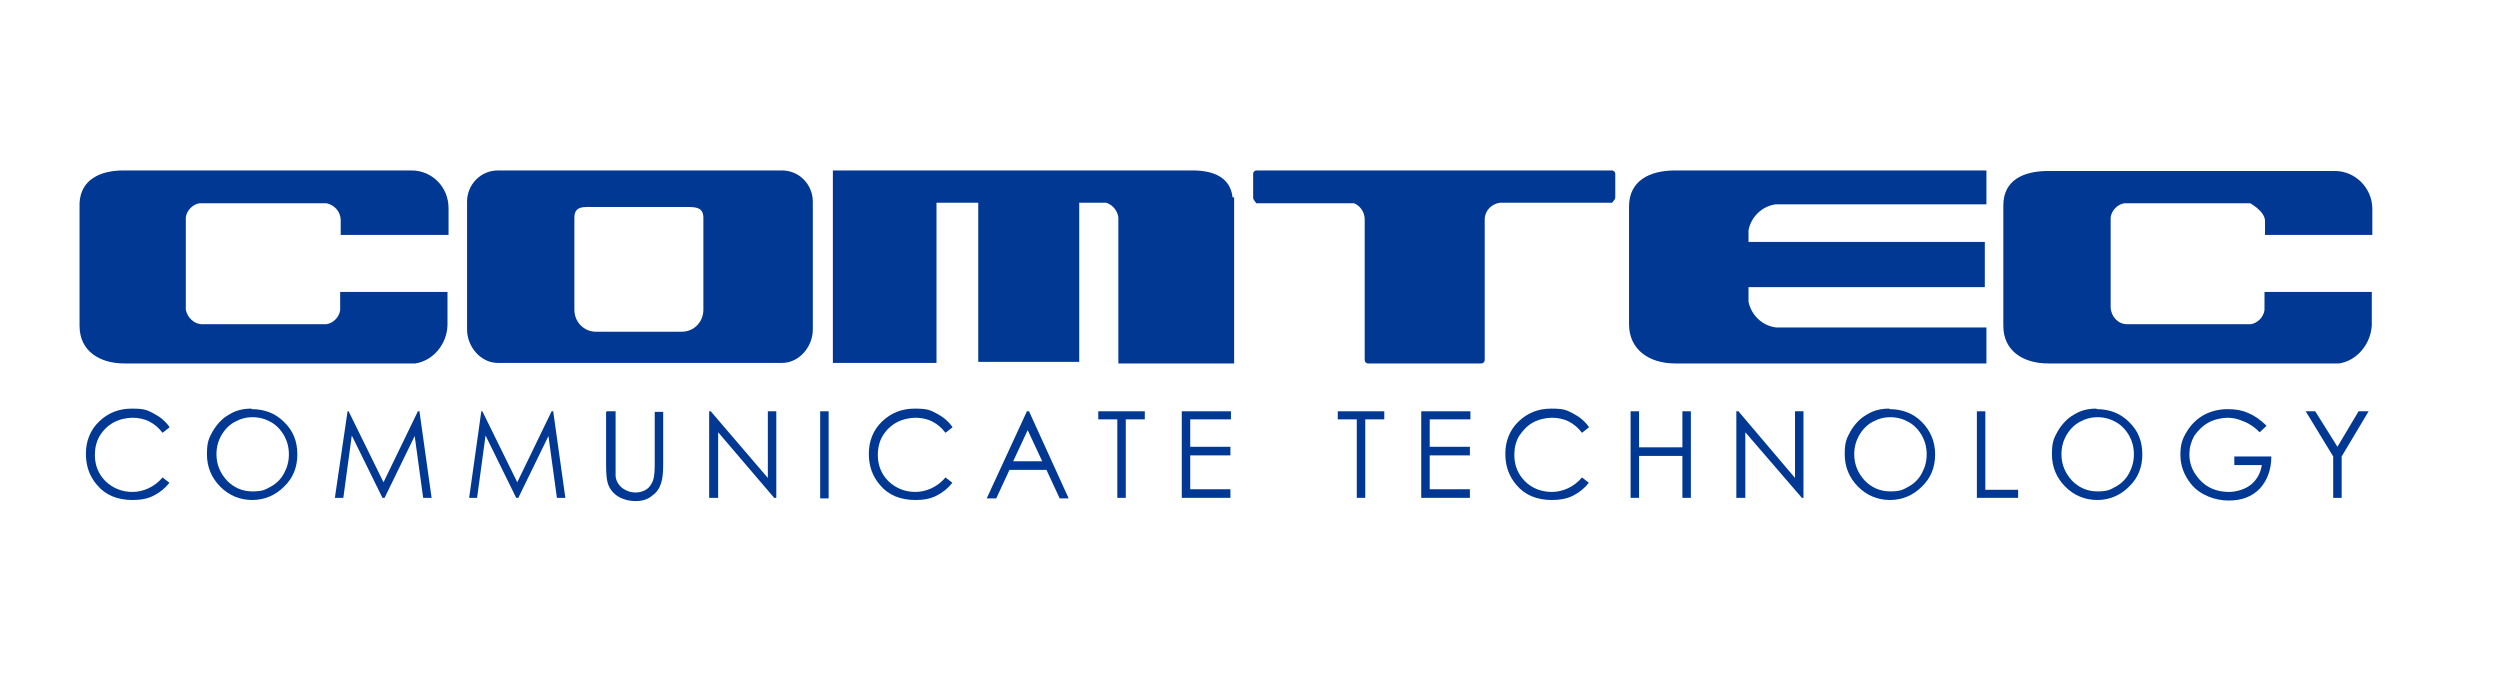
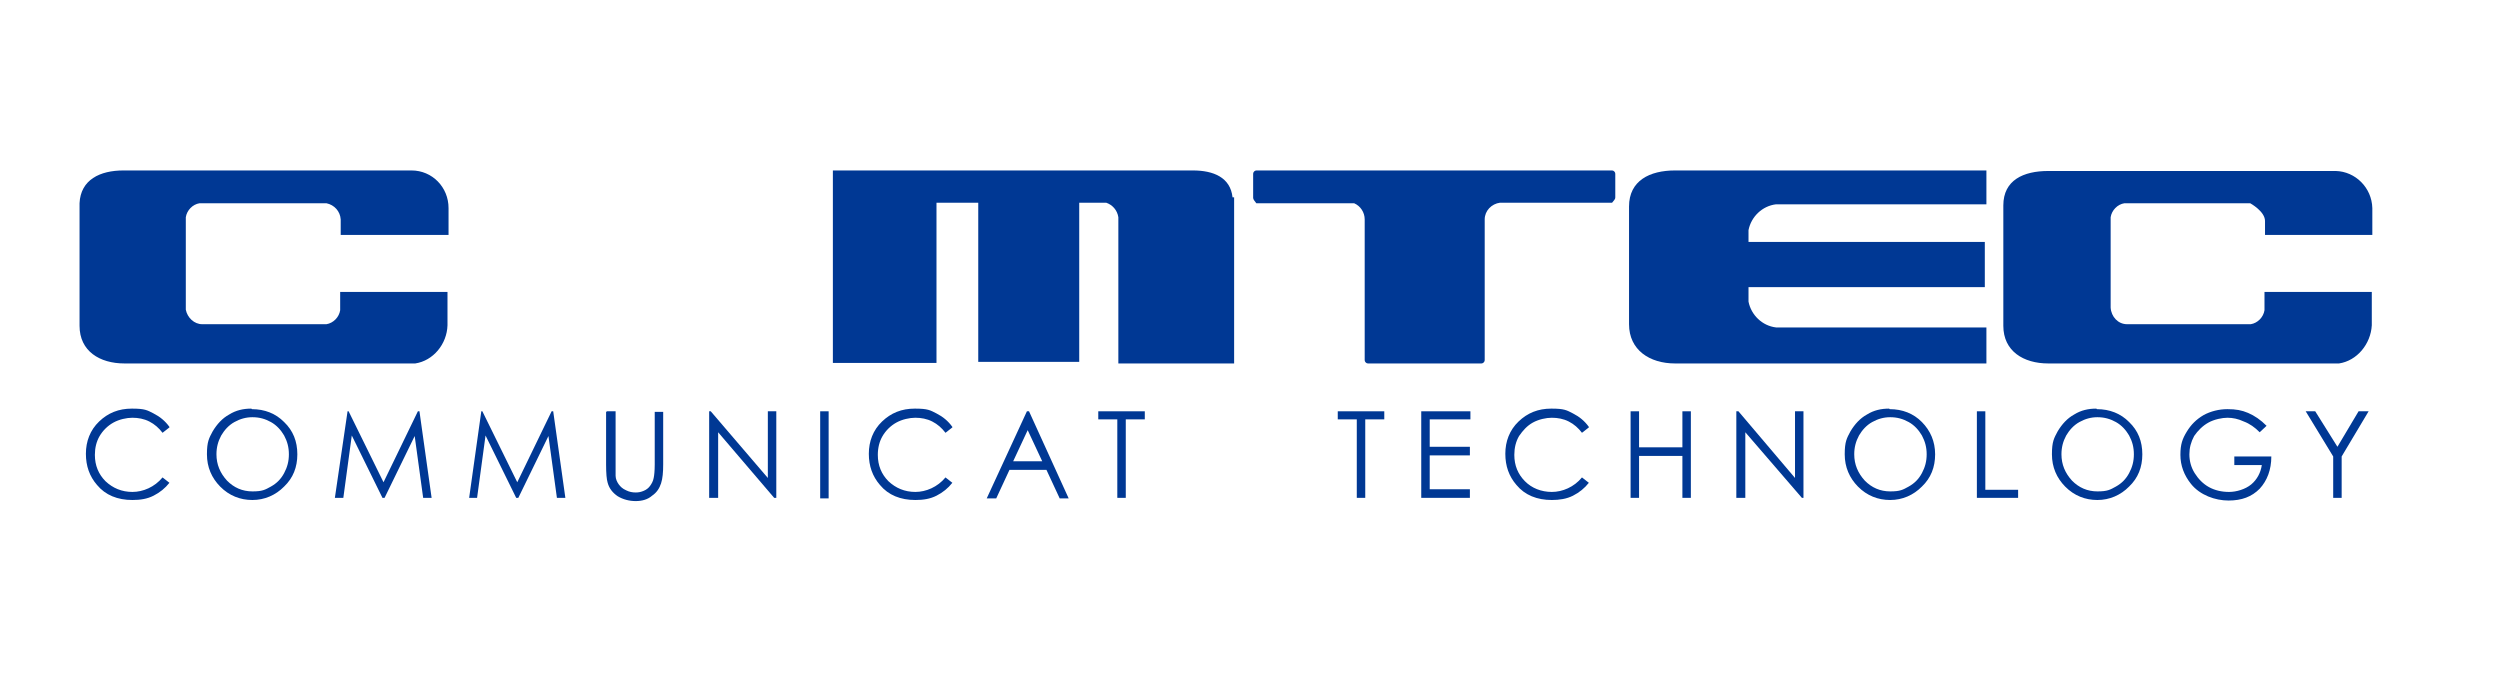
<svg xmlns="http://www.w3.org/2000/svg" width="220" height="60" viewBox="0 0 220 60" fill="none">
-   <rect width="220" height="60" fill="white" />
-   <path d="M68.828 15H43.8C42.311 15 41.102 16.23 41.102 17.744V29.003C41.102 30.517 42.311 31.936 43.8 31.936H68.828C70.317 31.936 71.527 30.517 71.527 29.003V17.744C71.527 16.23 70.317 15 68.828 15ZM61.897 27.253C61.897 28.341 61.059 29.192 59.989 29.192H52.453C51.383 29.192 50.545 28.341 50.545 27.253V19.163C50.545 18.075 51.383 18.217 52.453 18.217H59.989C61.059 18.217 61.897 18.122 61.897 19.163V27.206V27.253Z" fill="#003894" />
  <path d="M108.463 17.365C108.277 15.615 106.788 15 104.974 15H73.293V31.936H82.411V17.838H86.086V31.842H94.972V17.838H97.345C97.903 18.028 98.322 18.501 98.415 19.116V31.984H108.603V17.365H108.463Z" fill="#003894" />
  <path d="M141.819 15H110.556C110.417 15 110.277 15.142 110.277 15.284V17.413C110.277 17.555 110.417 17.697 110.556 17.886H119.163C119.721 18.122 120.093 18.69 120.093 19.305V31.7C120.093 31.842 120.233 31.984 120.372 31.984H130.375C130.514 31.984 130.654 31.842 130.654 31.7V19.305C130.654 18.548 131.259 17.933 132.003 17.838H141.865C142.005 17.649 142.145 17.555 142.145 17.365V15.284C142.145 15.142 142.005 15 141.865 15" fill="#003894" />
  <path d="M156.288 17.98H174.804V15H147.403C145.17 15 143.355 15.899 143.355 18.17V28.53C143.355 30.801 145.17 31.984 147.403 31.984H174.804V28.814H156.288C155.079 28.672 154.102 27.726 153.869 26.543V25.266H174.664V21.292H153.869V20.251C154.102 19.069 155.079 18.122 156.288 17.98Z" fill="#003894" />
  <path d="M39.472 20.677C39.472 20.677 39.472 18.359 39.472 18.312C39.472 16.467 38.03 15 36.215 15C34.401 15 10.861 15 10.861 15C8.814 15 7.093 15.804 7 17.886V28.672C7 30.896 8.768 31.984 10.954 31.984C13.141 31.984 36.541 31.984 36.541 31.984C38.123 31.747 39.332 30.281 39.379 28.625V25.692H29.935V27.3C29.842 27.915 29.33 28.436 28.726 28.53H17.793C17.095 28.53 16.49 27.962 16.351 27.253V19.116C16.444 18.501 16.956 17.98 17.56 17.886H28.726C29.423 18.028 29.935 18.595 29.982 19.305V20.677H39.425H39.472Z" fill="#003894" />
  <path d="M208.765 20.677V18.312C208.718 16.514 207.276 15.095 205.555 15.047C205.555 15.047 180.294 15.047 180.247 15.047C178.061 15.047 176.293 15.852 176.293 18.075C176.293 20.299 176.293 28.672 176.293 28.672C176.293 30.896 178.061 31.984 180.247 31.984C182.434 31.984 205.834 31.984 205.834 31.984C207.416 31.747 208.625 30.281 208.718 28.625V25.692H199.275V27.3C199.182 27.915 198.67 28.436 198.065 28.53H187.179C186.388 28.53 185.783 27.868 185.737 27.064V19.116C185.83 18.501 186.342 17.98 186.946 17.886H198.018C198.018 17.886 199.321 18.596 199.321 19.447V20.677H208.811H208.765Z" fill="#003894" />
  <path d="M14.909 37.613L14.304 38.086C13.979 37.661 13.606 37.33 13.141 37.093C12.676 36.856 12.164 36.762 11.652 36.762C11.141 36.762 10.489 36.904 9.978 37.188C9.466 37.471 9.047 37.897 8.768 38.37C8.489 38.843 8.349 39.411 8.349 40.026C8.349 40.972 8.675 41.729 9.28 42.344C9.931 42.959 10.722 43.29 11.652 43.29C12.583 43.29 13.606 42.864 14.304 42.013L14.909 42.486C14.537 42.959 14.072 43.338 13.513 43.621C12.955 43.905 12.35 44 11.652 44C10.35 44 9.28 43.574 8.536 42.675C7.884 41.918 7.559 41.02 7.559 39.931C7.559 38.843 7.931 37.85 8.722 37.093C9.512 36.336 10.443 35.958 11.606 35.958C12.769 35.958 12.955 36.099 13.513 36.383C14.072 36.667 14.537 37.046 14.909 37.566" fill="#003894" />
  <path d="M22.165 36.005C23.282 36.005 24.259 36.383 25.003 37.14C25.794 37.897 26.166 38.843 26.166 39.979C26.166 41.114 25.794 42.06 25.003 42.817C24.259 43.574 23.282 44 22.212 44C21.142 44 20.165 43.621 19.374 42.817C18.63 42.06 18.211 41.114 18.211 39.979C18.211 38.843 18.397 38.559 18.723 37.944C19.095 37.33 19.56 36.809 20.165 36.478C20.77 36.099 21.421 35.958 22.119 35.958M22.212 36.715C21.654 36.715 21.142 36.856 20.63 37.14C20.118 37.424 19.746 37.85 19.467 38.323C19.188 38.843 19.048 39.364 19.048 39.979C19.048 40.878 19.374 41.635 19.979 42.297C20.584 42.912 21.328 43.243 22.212 43.243C23.096 43.243 23.328 43.101 23.84 42.817C24.352 42.533 24.724 42.155 25.003 41.635C25.282 41.114 25.422 40.594 25.422 39.979C25.422 39.364 25.282 38.843 25.003 38.323C24.724 37.85 24.352 37.424 23.84 37.14C23.328 36.856 22.817 36.715 22.212 36.715Z" fill="#003894" />
  <path d="M29.469 43.811L30.585 36.194H30.678L33.749 42.439L36.773 36.194H36.912L37.982 43.811H37.238L36.493 38.37L33.842 43.811H33.656L30.957 38.323L30.213 43.811H29.469Z" fill="#003894" />
  <path d="M41.285 43.811L42.355 36.194H42.448L45.519 42.439L48.542 36.194H48.682L49.752 43.811H49.008L48.263 38.37L45.612 43.811H45.426L42.727 38.323L41.983 43.811H41.285Z" fill="#003894" />
  <path d="M53.429 36.194H54.173V40.831C54.173 41.398 54.173 41.729 54.173 41.871C54.173 42.155 54.313 42.439 54.453 42.628C54.592 42.818 54.778 43.007 55.104 43.149C55.383 43.291 55.662 43.338 55.941 43.338C56.22 43.338 56.406 43.291 56.639 43.196C56.872 43.101 57.058 42.959 57.197 42.77C57.337 42.581 57.476 42.344 57.523 42.061C57.569 41.871 57.616 41.446 57.616 40.878V36.242H58.36V40.878C58.36 41.54 58.314 42.108 58.174 42.534C58.035 42.959 57.802 43.338 57.383 43.622C57.011 43.953 56.499 44.095 55.941 44.095C55.383 44.095 54.825 43.953 54.359 43.669C53.941 43.385 53.615 43.007 53.475 42.486C53.383 42.203 53.336 41.635 53.336 40.878V36.242L53.429 36.194Z" fill="#003894" />
  <path d="M62.406 43.811V36.194H62.546L67.57 42.061V36.194H68.314V43.811H68.128L63.197 38.039V43.811H62.406Z" fill="#003894" />
  <path d="M72.92 36.194H72.176V43.858H72.92V36.194Z" fill="#003894" />
  <path d="M83.807 37.613L83.203 38.086C82.877 37.661 82.505 37.33 82.04 37.093C81.574 36.856 81.063 36.762 80.551 36.762C80.039 36.762 79.388 36.904 78.876 37.188C78.364 37.471 77.946 37.897 77.667 38.37C77.388 38.843 77.248 39.411 77.248 40.026C77.248 40.972 77.573 41.729 78.178 42.344C78.83 42.959 79.621 43.29 80.551 43.29C81.481 43.29 82.505 42.864 83.203 42.013L83.807 42.486C83.435 42.959 82.97 43.338 82.412 43.621C81.853 43.905 81.249 44 80.551 44C79.248 44 78.178 43.574 77.434 42.675C76.783 41.918 76.457 41.02 76.457 39.931C76.457 38.843 76.829 37.85 77.62 37.093C78.411 36.336 79.341 35.958 80.504 35.958C81.667 35.958 81.853 36.099 82.412 36.383C82.97 36.667 83.435 37.046 83.807 37.566" fill="#003894" />
  <path d="M90.554 36.194L94.043 43.858H93.252L92.089 41.351H88.832L87.669 43.858H86.832L90.368 36.194H90.554ZM90.461 37.803L89.158 40.594H91.717L90.414 37.803H90.461Z" fill="#003894" />
  <path d="M96.648 36.904V36.194H100.742V36.904H99.068V43.811H98.323V36.904H96.648Z" fill="#003894" />
-   <path d="M103.996 36.194H108.323V36.904H104.74V39.317H108.276V40.074H104.74V43.054H108.276V43.811H103.996V36.194Z" fill="#003894" />
  <path d="M117.723 36.904V36.194H121.817V36.904H120.142V43.811H119.397V36.904H117.723Z" fill="#003894" />
  <path d="M125.07 36.194H129.397V36.904H125.815V39.317H129.35V40.074H125.815V43.054H129.35V43.811H125.07V36.194Z" fill="#003894" />
  <path d="M139.819 37.613L139.214 38.086C138.889 37.661 138.517 37.33 138.051 37.093C137.586 36.856 137.074 36.762 136.563 36.762C136.051 36.762 135.4 36.904 134.888 37.188C134.376 37.471 134.004 37.897 133.678 38.37C133.399 38.843 133.26 39.411 133.26 40.026C133.26 40.972 133.585 41.729 134.19 42.344C134.795 42.959 135.632 43.29 136.563 43.29C137.493 43.29 138.517 42.864 139.214 42.013L139.819 42.486C139.447 42.959 138.982 43.338 138.423 43.621C137.865 43.905 137.214 44 136.563 44C135.26 44 134.19 43.574 133.446 42.675C132.794 41.918 132.469 41.02 132.469 39.931C132.469 38.843 132.841 37.85 133.632 37.093C134.423 36.336 135.353 35.958 136.516 35.958C137.679 35.958 137.865 36.099 138.423 36.383C138.982 36.667 139.447 37.046 139.819 37.566" fill="#003894" />
  <path d="M143.492 36.194H144.237V39.364H148.051V36.194H148.796V43.811H148.051V40.121H144.237V43.811H143.492V36.194Z" fill="#003894" />
  <path d="M152.797 43.811V36.194H152.983L157.961 42.061V36.194H158.705V43.811H158.566L153.588 38.039V43.811H152.797Z" fill="#003894" />
  <path d="M166.29 36.005C167.407 36.005 168.384 36.383 169.128 37.14C169.872 37.897 170.291 38.843 170.291 39.979C170.291 41.114 169.919 42.06 169.128 42.817C168.384 43.574 167.407 44 166.337 44C165.267 44 164.29 43.621 163.499 42.817C162.755 42.06 162.336 41.114 162.336 39.979C162.336 38.843 162.522 38.559 162.848 37.944C163.22 37.33 163.685 36.809 164.29 36.478C164.895 36.099 165.546 35.958 166.244 35.958M166.337 36.715C165.779 36.715 165.267 36.856 164.755 37.14C164.243 37.424 163.871 37.85 163.592 38.323C163.313 38.843 163.173 39.364 163.173 39.979C163.173 40.878 163.499 41.635 164.104 42.297C164.709 42.912 165.453 43.243 166.337 43.243C167.221 43.243 167.453 43.101 167.965 42.817C168.477 42.533 168.849 42.155 169.128 41.635C169.407 41.114 169.547 40.594 169.547 39.979C169.547 39.364 169.407 38.843 169.128 38.323C168.849 37.85 168.477 37.424 167.965 37.14C167.453 36.856 166.942 36.715 166.337 36.715Z" fill="#003894" />
  <path d="M173.965 36.194H174.709V43.101H177.594V43.811H173.965V36.194Z" fill="#003894" />
  <path d="M184.525 36.005C185.641 36.005 186.618 36.383 187.362 37.14C188.153 37.897 188.525 38.843 188.525 39.979C188.525 41.114 188.153 42.06 187.362 42.817C186.618 43.574 185.641 44 184.571 44C183.501 44 182.524 43.621 181.733 42.817C180.989 42.06 180.57 41.114 180.57 39.979C180.57 38.843 180.756 38.559 181.082 37.944C181.454 37.33 181.919 36.809 182.524 36.478C183.129 36.099 183.78 35.958 184.478 35.958M184.571 36.715C184.013 36.715 183.501 36.856 182.989 37.14C182.478 37.424 182.106 37.85 181.826 38.323C181.547 38.843 181.408 39.364 181.408 39.979C181.408 40.878 181.733 41.635 182.338 42.297C182.943 42.912 183.687 43.243 184.571 43.243C185.455 43.243 185.688 43.101 186.199 42.817C186.711 42.533 187.083 42.155 187.362 41.635C187.642 41.114 187.781 40.594 187.781 39.979C187.781 39.364 187.642 38.843 187.362 38.323C187.083 37.85 186.711 37.424 186.199 37.14C185.688 36.856 185.176 36.715 184.571 36.715Z" fill="#003894" />
  <path d="M199.458 37.471L198.853 38.039C198.435 37.613 197.969 37.282 197.458 37.093C196.946 36.856 196.481 36.762 196.015 36.762C195.55 36.762 194.852 36.904 194.341 37.188C193.829 37.471 193.41 37.897 193.085 38.37C192.805 38.891 192.666 39.411 192.666 39.979C192.666 40.547 192.805 41.114 193.131 41.635C193.457 42.155 193.875 42.581 194.387 42.865C194.899 43.148 195.504 43.29 196.155 43.29C196.806 43.29 197.597 43.054 198.109 42.628C198.621 42.202 198.946 41.587 199.039 40.925H196.62V40.168H199.877C199.877 41.351 199.505 42.297 198.853 43.007C198.155 43.716 197.271 44.047 196.108 44.047C194.945 44.047 193.596 43.574 192.805 42.581C192.201 41.824 191.875 40.972 191.875 40.026C191.875 39.08 192.061 38.607 192.433 37.992C192.805 37.377 193.271 36.904 193.922 36.525C194.527 36.194 195.271 36.005 196.015 36.005C196.76 36.005 197.271 36.099 197.83 36.336C198.388 36.573 198.946 36.951 199.458 37.471Z" fill="#003894" />
  <path d="M202.902 36.194H203.74L205.694 39.317L207.554 36.194H208.438L206.066 40.168V43.811H205.321V40.168L202.902 36.194Z" fill="#003894" />
</svg>